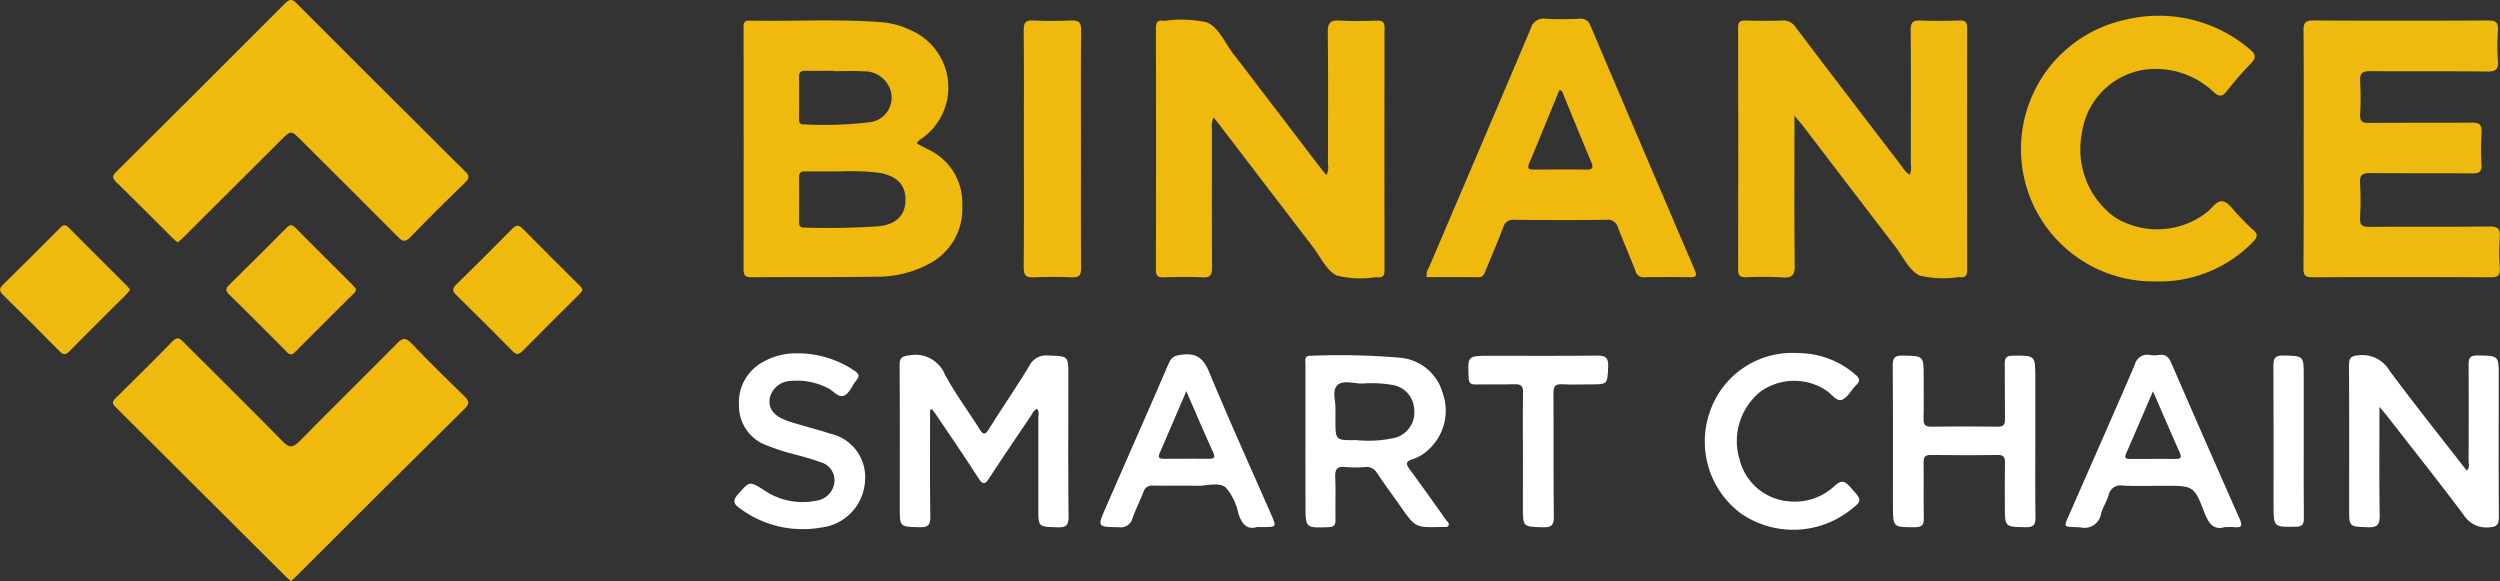
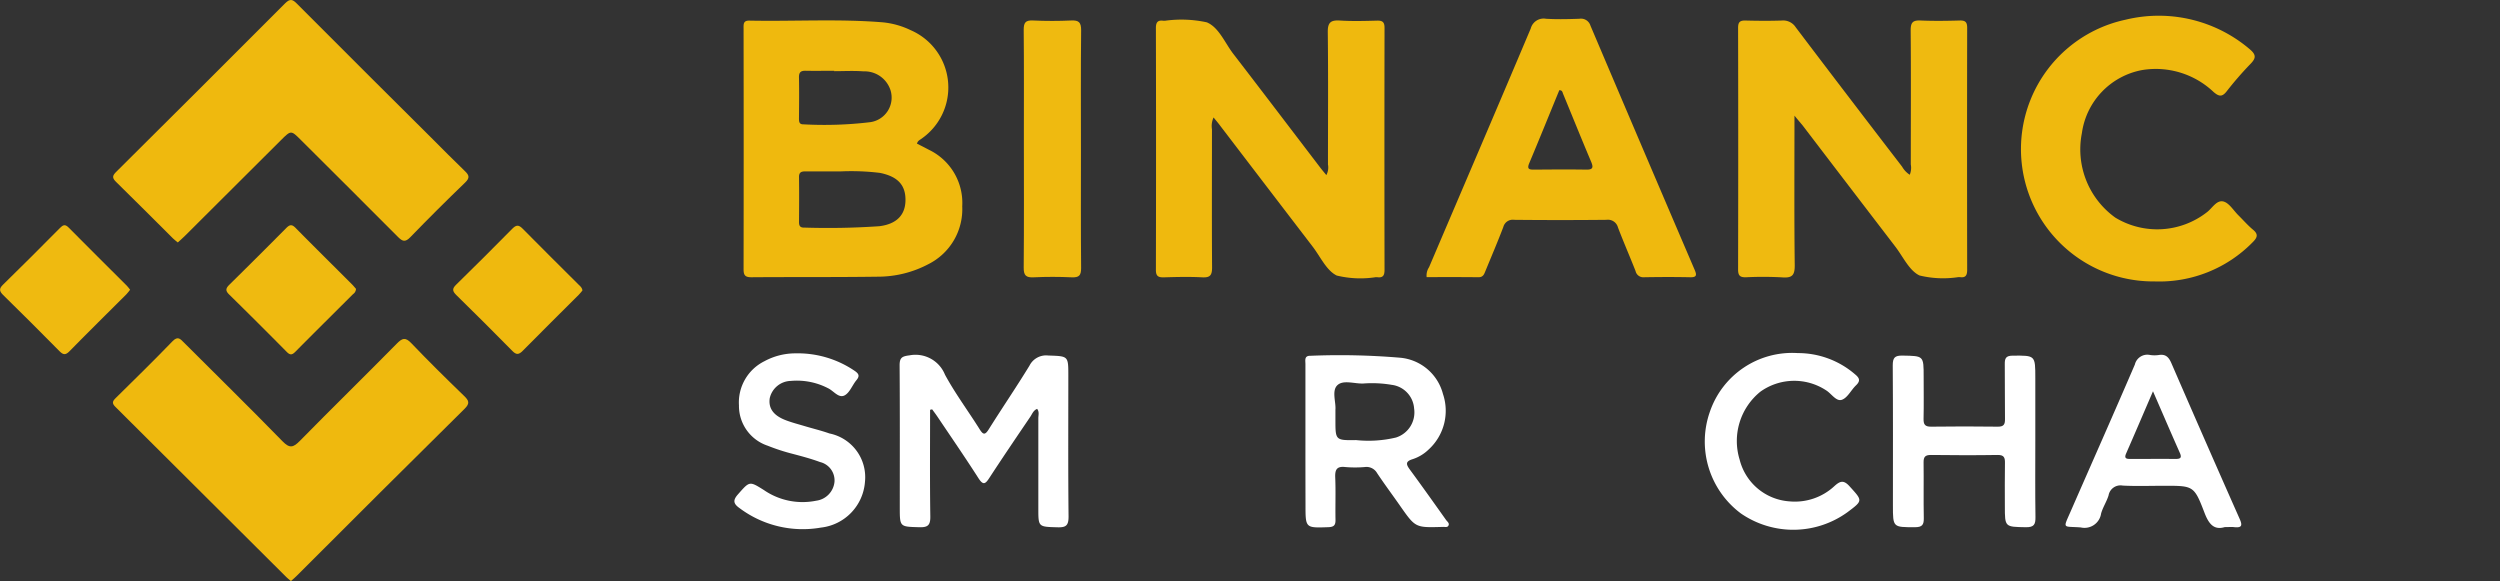
<svg xmlns="http://www.w3.org/2000/svg" id="Group_10470" data-name="Group 10470" width="131.093" height="30.471" viewBox="0 0 131.093 30.471">
  <rect x="0" y="0" width="131.093" height="30.471" fill="#333333" stroke="none" />
  <path id="Path_32098" data-name="Path 32098" d="M-105.152,838.731c.2.1.416.211.626.322a3.088,3.088,0,0,1,1.746,2.965,3.224,3.224,0,0,1-1.762,3.025,5.667,5.667,0,0,1-2.67.664c-2.211.031-4.423.012-6.634.029-.329,0-.4-.122-.4-.42q.011-6.314,0-12.628c0-.21-.025-.416.3-.409,2.33.047,4.662-.1,6.99.089a4.317,4.317,0,0,1,1.478.415,3.271,3.271,0,0,1,.577,5.678C-104.987,838.531-105.113,838.567-105.152,838.731Zm-3.96,1.453c-.708,0-1.291.005-1.873,0-.219,0-.357.034-.354.3.011.787.006,1.574,0,2.36,0,.183.053.293.261.288a39.455,39.455,0,0,0,3.953-.072c.9-.113,1.347-.583,1.368-1.324.023-.82-.392-1.279-1.33-1.471A12.374,12.374,0,0,0-109.112,840.184Zm-.38-5.254v-.021c-.5,0-.993.01-1.49,0-.262-.008-.364.077-.359.349.015.718.006,1.436,0,2.154,0,.167.014.314.238.306a20.078,20.078,0,0,0,3.482-.112,1.3,1.3,0,0,0,1.08-1.677,1.43,1.43,0,0,0-1.416-.989C-108.463,834.9-108.979,834.93-109.492,834.93Z" transform="translate(153.237 -831.198)" fill="#efb90e" />
  <path id="Path_32099" data-name="Path 32099" d="M394.738,837.273c0,2.706-.017,5.273.014,7.839.006.528-.133.681-.652.642a18.3,18.3,0,0,0-1.9-.006c-.3.009-.419-.074-.418-.4q.014-6.343,0-12.687c0-.3.107-.383.39-.375.634.016,1.27.021,1.9,0a.78.78,0,0,1,.73.352q2.776,3.667,5.581,7.312a1.22,1.22,0,0,0,.4.423.963.963,0,0,0,.055-.543c0-2.346.014-4.691-.007-7.037,0-.418.124-.526.522-.509.685.03,1.372.02,2.058,0,.293-.007.384.093.383.383q-.011,6.343,0,12.687c0,.277-.069.43-.373.388a.837.837,0,0,0-.1,0,5.268,5.268,0,0,1-2.026-.088c-.541-.257-.862-.982-1.268-1.511q-2.439-3.181-4.87-6.368C395.046,837.643,394.936,837.516,394.738,837.273Z" transform="translate(-300.641 -831.209)" fill="#efba10" />
  <path id="Path_32100" data-name="Path 32100" d="M98.568,836.973a1.066,1.066,0,0,0-.084.618c0,2.415-.011,4.829.006,7.244,0,.394-.089.543-.509.521-.667-.036-1.338-.02-2.007,0-.29.007-.431-.047-.43-.387q.015-6.345,0-12.69c0-.29.091-.418.383-.379a.875.875,0,0,0,.1,0,6.272,6.272,0,0,1,2.186.084c.637.264.95,1.085,1.4,1.666,1.516,1.968,3.018,3.947,4.526,5.921.1.134.212.262.343.424a.846.846,0,0,0,.085-.558c0-2.312.018-4.624-.01-6.935-.006-.509.152-.643.638-.612.649.041,1.3.022,1.955.005.291-.007.384.091.383.383q-.011,6.345,0,12.689c0,.283-.078.423-.376.383a.85.85,0,0,0-.1,0,5.253,5.253,0,0,1-2.028-.088c-.54-.259-.859-.987-1.265-1.517q-2.423-3.162-4.84-6.328C98.823,837.279,98.713,837.151,98.568,836.973Z" transform="translate(-34.932 -830.813)" fill="#efb90e" />
  <path id="Path_32101" data-name="Path 32101" d="M-431.718,834.587c-.1-.083-.181-.142-.253-.213-1-.991-1.985-1.99-2.992-2.971-.227-.221-.164-.341.026-.529q4.432-4.4,8.846-8.825c.284-.285.416-.188.643.04q3.5,3.513,7.025,7.01c.583.581,1.158,1.169,1.752,1.738.227.217.285.355.021.609q-1.463,1.408-2.877,2.867c-.263.271-.406.226-.648-.018-1.69-1.7-3.394-3.393-5.094-5.087-.512-.51-.512-.51-1.042.018q-2.531,2.523-5.063,5.046C-431.479,834.379-431.6,834.476-431.718,834.587Z" transform="translate(441.041 -821.873)" fill="#efb90e" />
  <path id="Path_32102" data-name="Path 32102" d="M-425.872,1006.779c-.091-.078-.171-.139-.241-.21q-4.481-4.464-8.964-8.926c-.183-.182-.159-.287.01-.454,1-.986,2.006-1.97,2.982-2.981.287-.3.418-.121.609.069,1.722,1.721,3.46,3.425,5.159,5.167.381.391.568.336.916-.018,1.681-1.712,3.4-3.39,5.083-5.1.287-.291.448-.348.76-.021.9.942,1.828,1.856,2.765,2.762.259.251.318.393.024.683q-4.407,4.356-8.785,8.741C-425.649,1006.589-425.753,1006.673-425.872,1006.779Z" transform="translate(441.127 -976.309)" fill="#efb90e" />
-   <path id="Path_32103" data-name="Path 32103" d="M679.556,839.021c0-2.072.011-4.144-.009-6.216,0-.406.108-.518.516-.516q4.58.025,9.16,0c.4,0,.548.1.519.511a11.339,11.339,0,0,0,0,1.591c.031.44-.084.584-.556.577-2.041-.029-4.083,0-6.124-.022-.421,0-.575.1-.545.534a16.264,16.264,0,0,1,0,1.746c-.014.337.1.438.435.435,1.8-.015,3.6,0,5.4-.015.394,0,.556.087.529.51a14.985,14.985,0,0,0,0,1.694c.018.364-.11.463-.466.459-1.784-.016-3.568,0-5.352-.017-.414-.005-.581.084-.551.53a15.2,15.2,0,0,1,0,1.8c-.02.384.1.494.486.491,2.093-.019,4.186.006,6.278-.021.465-.006.594.128.56.574a12.608,12.608,0,0,0,0,1.591c.019.364-.062.506-.471.5q-4.683-.026-9.366,0c-.37,0-.458-.12-.456-.47C679.564,843.2,679.556,841.11,679.556,839.021Z" transform="translate(-558.757 -831.216)" fill="#efba10" />
  <path id="Path_32104" data-name="Path 32104" d="M233.218,844.949a.785.785,0,0,1,.127-.52c1.779-4.172,3.568-8.339,5.332-12.517a.7.7,0,0,1,.8-.51c.581.035,1.166.021,1.749,0a.521.521,0,0,1,.583.363q2.718,6.4,5.462,12.8c.116.271.119.4-.236.391-.806-.017-1.612-.014-2.418,0a.415.415,0,0,1-.444-.326c-.3-.765-.631-1.517-.922-2.285a.544.544,0,0,0-.606-.4q-2.418.025-4.836,0a.511.511,0,0,0-.57.377c-.292.767-.615,1.523-.928,2.283-.071.172-.119.353-.375.35C235.027,844.944,234.12,844.949,233.218,844.949Zm6.956-9.8c-.523,1.274-1.041,2.555-1.576,3.828-.133.315.007.338.261.336.907-.007,1.814-.015,2.72,0,.374.007.387-.122.262-.42-.5-1.18-.977-2.367-1.466-3.55C240.341,835.266,240.339,835.143,240.174,835.149Z" transform="translate(-158.409 -830.418)" fill="#efb90e" />
  <path id="Path_32105" data-name="Path 32105" d="M542.679,844.018a6.939,6.939,0,0,1-1.527-13.724,7.359,7.359,0,0,1,6.514,1.552c.338.288.327.464.038.762a17.7,17.7,0,0,0-1.246,1.434c-.244.314-.408.286-.691.045a4.406,4.406,0,0,0-3.751-1.152,3.909,3.909,0,0,0-3.157,3.309,4.4,4.4,0,0,0,1.755,4.429,4.236,4.236,0,0,0,4.78-.267c.294-.211.526-.678.894-.577.3.083.522.469.777.721s.493.528.769.757.239.4-.008.645A6.85,6.85,0,0,1,542.679,844.018Z" transform="translate(-429.691 -829.261)" fill="#efb90e" />
  <path id="Path_32106" data-name="Path 32106" d="M-33.289,1005.384c0,1.865-.016,3.729.012,5.594.007.466-.135.577-.58.564-1.02-.029-1.021-.007-1.021-1.036,0-2.482.009-4.964-.009-7.446,0-.4.114-.48.511-.529a1.667,1.667,0,0,1,1.869,1.014c.536.991,1.216,1.9,1.817,2.86.186.3.287.307.479,0,.7-1.116,1.444-2.207,2.132-3.331a.975.975,0,0,1,.985-.536c1.053.037,1.054.012,1.054,1.048,0,2.465-.014,4.93.012,7.4,0,.467-.135.573-.577.56-1.008-.029-1.008-.007-1.008-.991,0-1.575,0-3.15,0-4.725,0-.161.061-.337-.063-.494-.2.079-.259.269-.359.416-.72,1.063-1.443,2.125-2.143,3.2-.218.336-.33.4-.578.014-.692-1.081-1.421-2.139-2.137-3.205-.092-.137-.192-.269-.288-.4Z" transform="translate(82.06 -983.896)" fill="#fff" />
  <path id="Path_32107" data-name="Path 32107" d="M31.2,839.053c0,2.07-.01,4.14.009,6.209,0,.386-.105.5-.491.485-.667-.031-1.337-.032-2,0-.4.019-.524-.1-.52-.51.02-2.275.01-4.55.009-6.825,0-1.882.01-3.763-.009-5.645,0-.384.1-.506.49-.488.667.031,1.337.031,2,0,.4-.019.525.1.522.513C31.187,834.879,31.2,836.966,31.2,839.053Z" transform="translate(25.482 -831.205)" fill="#efba10" />
-   <path id="Path_32108" data-name="Path 32108" d="M704.289,1005.332c0,2-.018,3.847.012,5.693.008.5-.133.641-.628.622-.973-.037-.974-.009-.974-.982,0-2.5.008-5-.008-7.5,0-.393.095-.5.506-.533a1.641,1.641,0,0,1,1.611.792c1.314,1.772,2.693,3.5,4.055,5.249.181-.156.1-.337.1-.491.007-1.677.013-3.355,0-5.033,0-.358.055-.515.469-.509,1.111.016,1.111,0,1.111,1.1,0,2.448-.009,4.9.008,7.344,0,.4-.077.548-.525.569a1.4,1.4,0,0,1-1.321-.653c-1.305-1.74-2.659-3.443-3.995-5.159C704.609,1005.711,704.5,1005.585,704.289,1005.332Z" transform="translate(-579.517 -984)" fill="#fff" />
  <path id="Path_32109" data-name="Path 32109" d="M171.594,1007.211c0-1.353,0-2.706,0-4.059,0-.191-.073-.444.267-.435a37.583,37.583,0,0,1,4.677.1,2.554,2.554,0,0,1,2.267,1.9,2.749,2.749,0,0,1-.757,2.921,2.15,2.15,0,0,1-.831.5c-.406.123-.336.29-.138.559.64.869,1.264,1.75,1.89,2.63.063.089.2.174.118.306-.061.1-.188.047-.287.059-.017,0-.034,0-.051,0-1.388.039-1.387.038-2.186-1.1-.4-.575-.823-1.139-1.212-1.724a.639.639,0,0,0-.64-.317,5.965,5.965,0,0,1-1.028,0c-.453-.051-.543.144-.526.552.031.735,0,1.473.014,2.209.006.282-.075.382-.373.393-1.2.041-1.2.052-1.2-1.153Q171.593,1008.881,171.594,1007.211Zm1.573-1.67c0,.234,0,.388,0,.542,0,1.059,0,1.073,1.082,1.055a6.2,6.2,0,0,0,2.091-.134,1.381,1.381,0,0,0,.953-1.524,1.344,1.344,0,0,0-1.176-1.239,6.1,6.1,0,0,0-1.485-.07c-.473.021-1.079-.215-1.382.109C172.974,1004.573,173.2,1005.163,173.167,1005.541Z" transform="translate(-103.141 -984.061)" fill="#fff" />
  <path id="Path_32110" data-name="Path 32110" d="M478.013,1007.265c0,1.335-.012,2.671.008,4.006.006.386-.078.538-.505.531-1.1-.02-1.1,0-1.1-1.1,0-.753-.009-1.507.005-2.26.006-.288-.044-.434-.386-.429-1.166.019-2.332.015-3.5,0-.294,0-.384.1-.381.384.013.976-.008,1.952.011,2.927.007.346-.083.476-.455.477-1.164,0-1.164.019-1.164-1.139,0-2.448.009-4.9-.009-7.344,0-.4.1-.524.514-.516,1.106.021,1.107,0,1.107,1.1,0,.736.012,1.473-.005,2.208-.007.3.07.424.4.419,1.166-.017,2.333-.015,3.5,0,.3,0,.373-.114.37-.392-.013-.958,0-1.917-.011-2.876-.005-.312.052-.454.415-.456,1.186-.009,1.186-.025,1.186,1.178Q478.013,1005.622,478.013,1007.265Z" transform="translate(-371.287 -984.156)" fill="#fff" />
  <path id="Path_32111" data-name="Path 32111" d="M566.794,1011.4c-.56.168-.831-.159-1.056-.745-.55-1.434-.581-1.422-2.126-1.422-.721,0-1.443.027-2.161-.01a.635.635,0,0,0-.746.516c-.1.325-.3.621-.391.948a.879.879,0,0,1-1.068.73c-.942-.072-.943.107-.536-.824,1.125-2.573,2.265-5.139,3.374-7.718a.673.673,0,0,1,.8-.5,1.587,1.587,0,0,0,.462,0c.352-.054.514.11.65.422q1.778,4.1,3.589,8.185c.161.363.078.457-.287.421C567.165,1011.384,567.027,1011.4,566.794,1011.4Zm-3.76-7.121c-.5,1.163-.95,2.215-1.408,3.261-.115.263.017.287.225.286.788,0,1.576-.007,2.365,0,.26,0,.342-.059.225-.323C563.982,1006.47,563.538,1005.435,563.033,1004.274Z" transform="translate(-450.138 -983.76)" fill="#fff" />
-   <path id="Path_32112" data-name="Path 32112" d="M75.512,1011.226c-.539.165-.8-.162-.986-.708a2.969,2.969,0,0,0-.656-1.363c-.365-.3-.99-.081-1.5-.091-.771-.015-1.544.005-2.315-.009a.454.454,0,0,0-.5.325c-.178.463-.407.907-.572,1.374a.636.636,0,0,1-.719.483c-1.131-.021-1.137,0-.688-1.032,1.1-2.525,2.218-5.045,3.308-7.576.148-.345.355-.4.7-.44.774-.1,1.125.215,1.418.922,1.037,2.5,2.152,4.961,3.238,7.438.3.678.3.678-.427.679ZM71.8,1004.1c-.5,1.169-.951,2.215-1.4,3.26-.113.259.026.288.233.288.787,0,1.574-.009,2.361,0,.275,0,.328-.074.217-.324C72.75,1006.3,72.3,1005.268,71.8,1004.1Z" transform="translate(-9.592 -983.591)" fill="#fff" />
  <path id="Path_32113" data-name="Path 32113" d="M-115.753,1001.686a5.3,5.3,0,0,1,3.111.92c.21.146.275.264.091.484-.219.262-.351.657-.623.8-.316.165-.58-.247-.878-.381a3.549,3.549,0,0,0-1.941-.378,1.162,1.162,0,0,0-1.107.91c-.074.517.185.895.821,1.143.334.13.684.219,1.028.322.426.128.861.231,1.28.38a2.339,2.339,0,0,1,1.865,2.543,2.605,2.605,0,0,1-2.307,2.393,5.528,5.528,0,0,1-4.279-1.028c-.338-.241-.331-.424-.066-.723.607-.686.59-.693,1.348-.22a3.574,3.574,0,0,0,2.745.562,1.107,1.107,0,0,0,.962-.993.991.991,0,0,0-.759-1.035c-.465-.172-.946-.3-1.426-.427a10.33,10.33,0,0,1-1.318-.429,2.2,2.2,0,0,1-1.507-2.119,2.413,2.413,0,0,1,1.337-2.313A3.4,3.4,0,0,1-115.753,1001.686Z" transform="translate(157.462 -983.157)" fill="#fff" />
  <path id="Path_32114" data-name="Path 32114" d="M379.847,1001.549a4.576,4.576,0,0,1,3.011,1.122c.241.2.271.347.038.571-.258.248-.444.654-.741.756s-.546-.326-.831-.5a3.048,3.048,0,0,0-3.438.073,3.323,3.323,0,0,0-1.091,3.562,2.9,2.9,0,0,0,2.619,2.192,3.046,3.046,0,0,0,2.363-.812c.291-.26.477-.317.78.018.693.765.714.746-.105,1.36a4.841,4.841,0,0,1-5.589.068,4.7,4.7,0,0,1-1.631-5.324A4.559,4.559,0,0,1,379.847,1001.549Z" transform="translate(-285.574 -983.034)" fill="#fff" />
  <path id="Path_32115" data-name="Path 32115" d="M-485.857,939.866c-.072.088-.13.172-.2.243-.994.994-2,1.98-2.981,2.983-.212.216-.333.188-.53-.012q-1.462-1.484-2.95-2.941c-.2-.2-.219-.329-.007-.536q1.507-1.475,2.988-2.976c.16-.161.269-.212.456-.023,1.012,1.024,2.036,2.036,3.055,3.054C-485.967,939.717-485.92,939.788-485.857,939.866Z" transform="translate(492.68 -924.672)" fill="#efba10" />
  <path id="Path_32116" data-name="Path 32116" d="M-370.7,939.863a.347.347,0,0,1-.155.279c-1.006,1.005-2.018,2.006-3.019,3.016-.165.167-.273.2-.455.015q-1.5-1.518-3.023-3.013c-.193-.189-.188-.31,0-.5q1.5-1.477,2.987-2.976c.179-.181.294-.222.494-.018.986,1,1.987,1.988,2.981,2.982C-370.82,939.722-370.757,939.8-370.7,939.863Z" transform="translate(389.367 -924.718)" fill="#efba10" />
  <path id="Path_32117" data-name="Path 32117" d="M-255.285,940.119c-.057.067-.118.149-.19.221-.981.981-1.969,1.955-2.943,2.943-.2.2-.329.221-.537.009q-1.46-1.483-2.947-2.939c-.2-.2-.223-.326-.01-.535q1.488-1.455,2.948-2.938c.2-.2.329-.222.538-.01.973.989,1.962,1.962,2.943,2.943C-255.4,939.895-255.3,939.965-255.285,940.119Z" transform="translate(285.826 -924.885)" fill="#efb90e" />
-   <path id="Path_32118" data-name="Path 32118" d="M257.38,1008.045c0-1.1-.012-2.191.007-3.286.006-.335-.1-.449-.436-.439-.685.021-1.372,0-2.058.011-.266.005-.348-.086-.36-.353-.052-1.15-.061-1.15,1.1-1.15,1.869,0,3.739.013,5.608-.009.447-.005.633.077.61.579-.044.929-.011.93-.967.93-.48,0-.962.021-1.44-.007-.361-.021-.465.1-.463.461.015,2.157-.007,4.314.02,6.47.006.458-.119.58-.571.568-1.051-.029-1.052-.006-1.052-1.052Q257.38,1009.405,257.38,1008.045Z" transform="translate(-177.522 -984.172)" fill="#fff" />
-   <path id="Path_32119" data-name="Path 32119" d="M665.807,1007.328c0,1.334-.008,2.668.006,4,0,.32-.073.446-.424.45-1.166.014-1.166.028-1.166-1.139,0-2.428.009-4.857-.008-7.285,0-.409.079-.567.528-.555,1.063.028,1.064,0,1.064,1.09Q665.807,1005.609,665.807,1007.328Z" transform="translate(-545.005 -984.157)" fill="#fff" />
</svg>